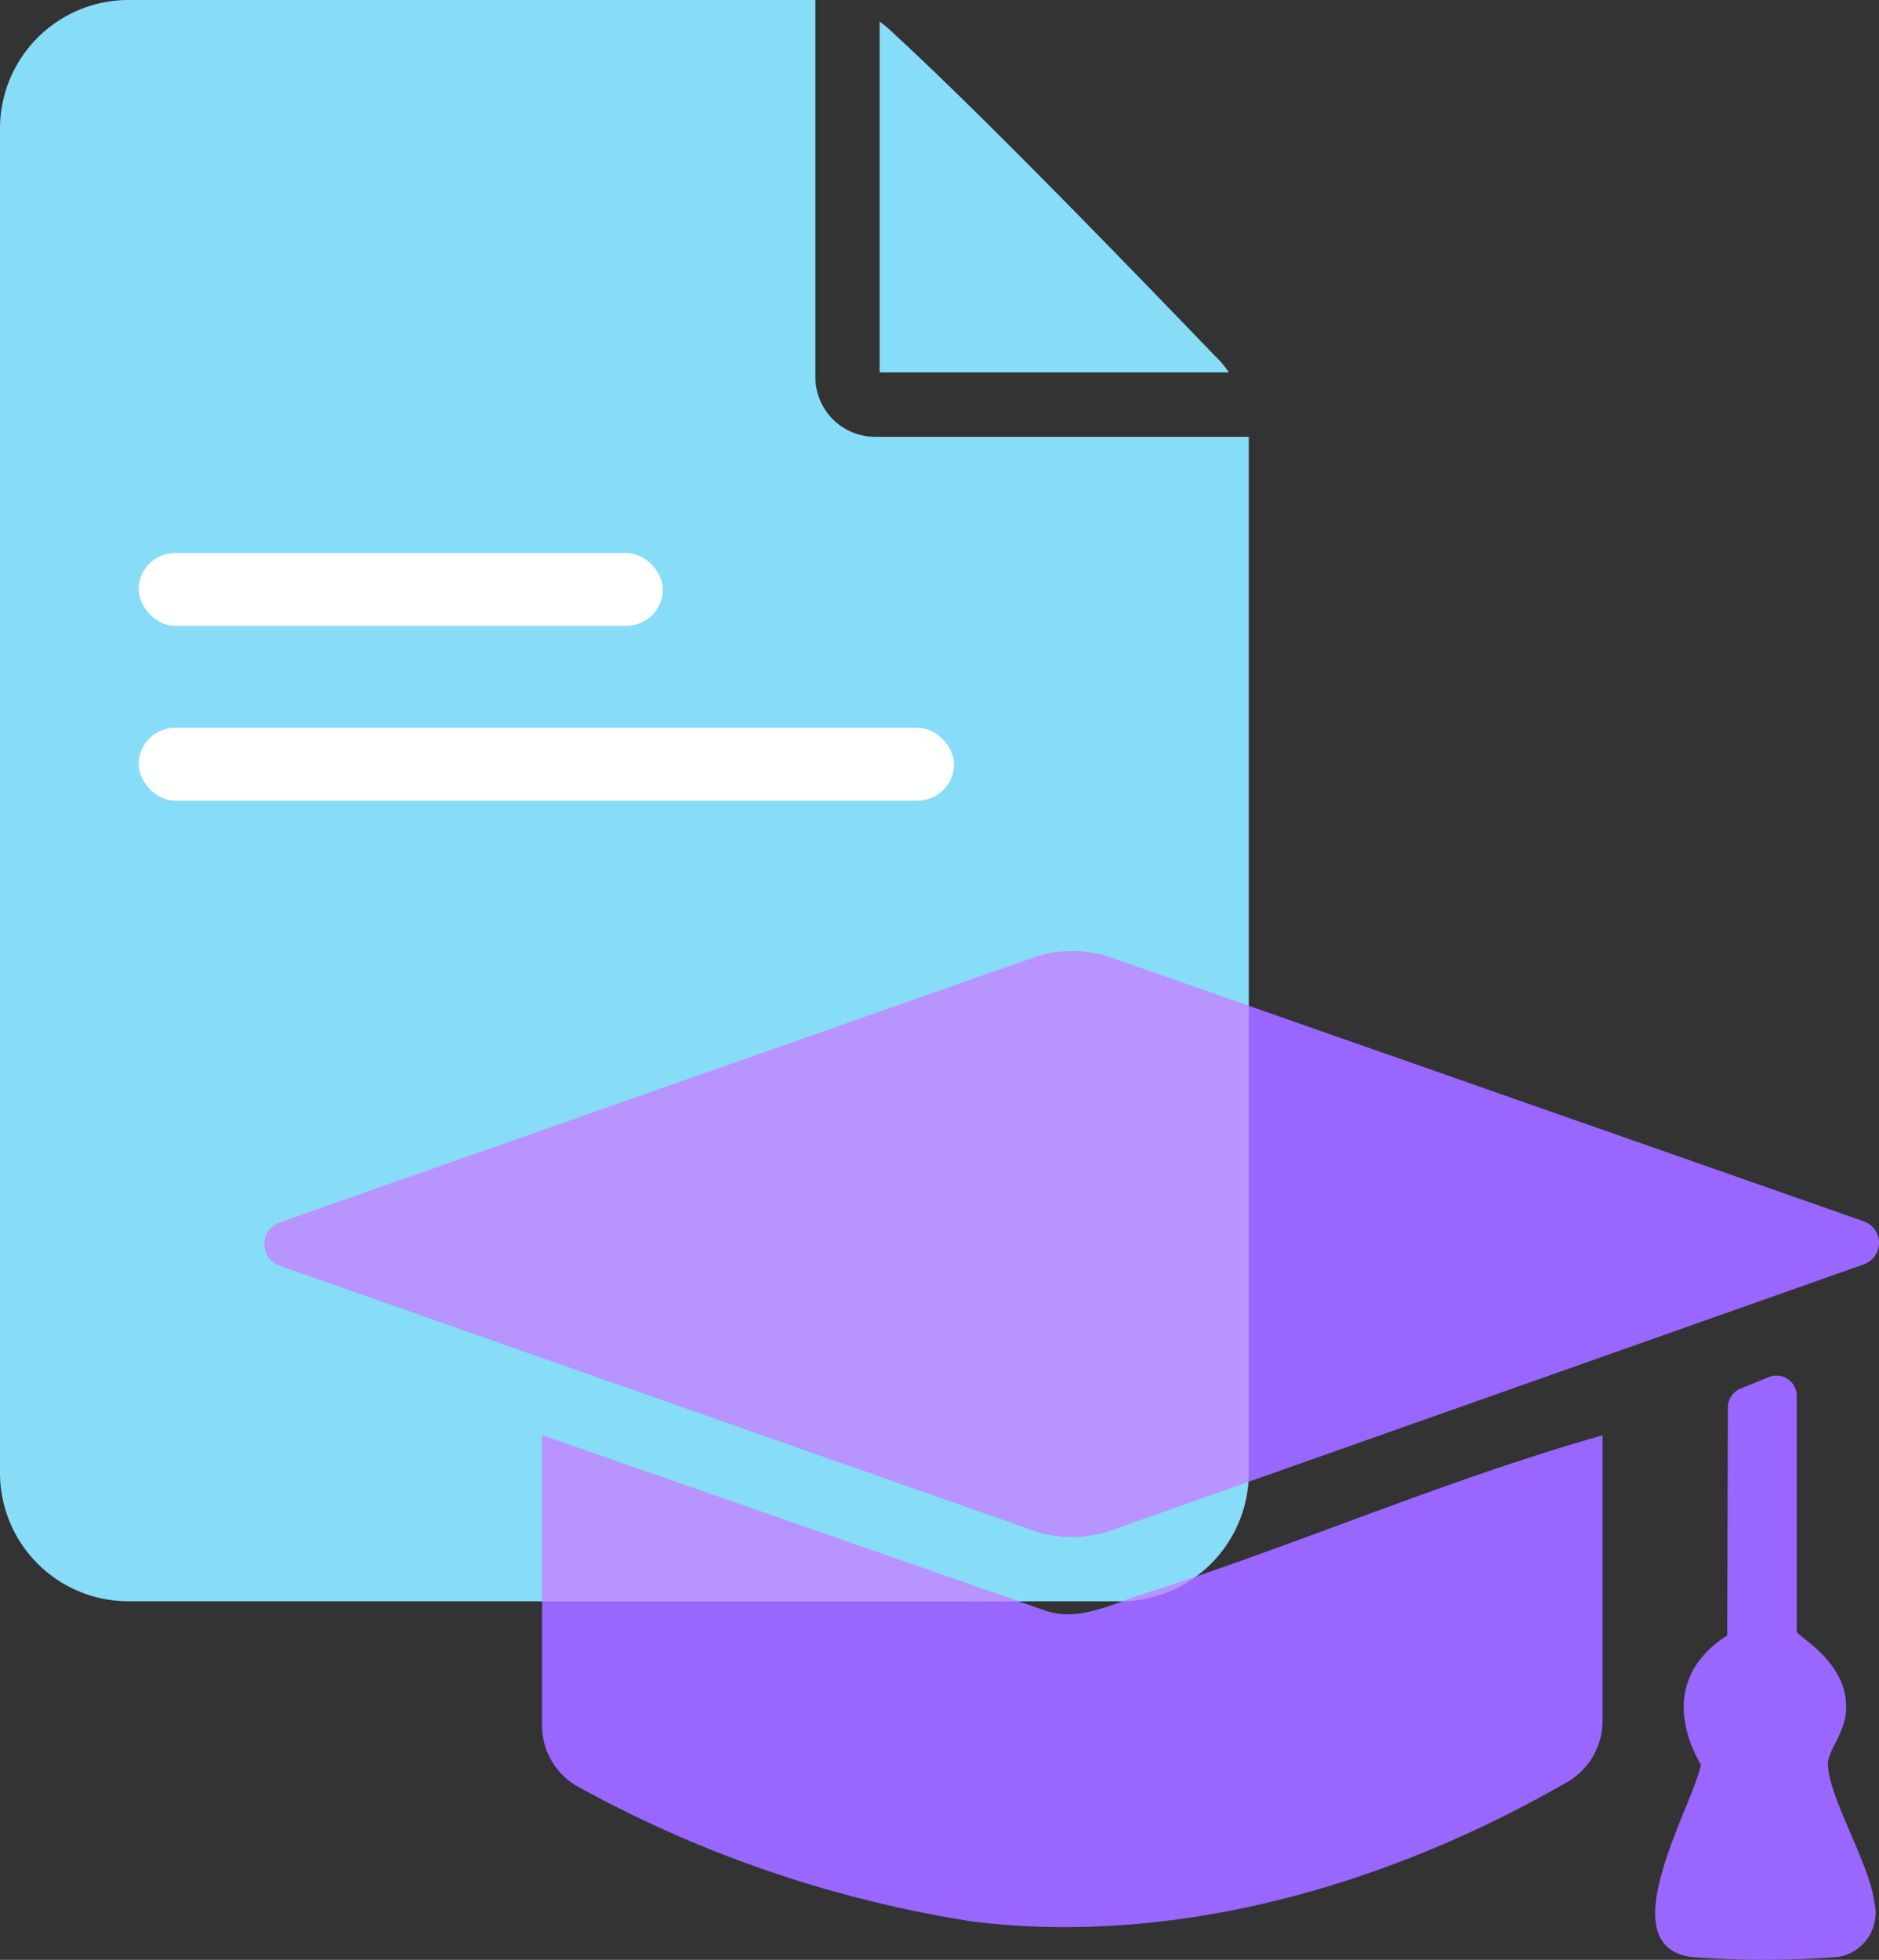
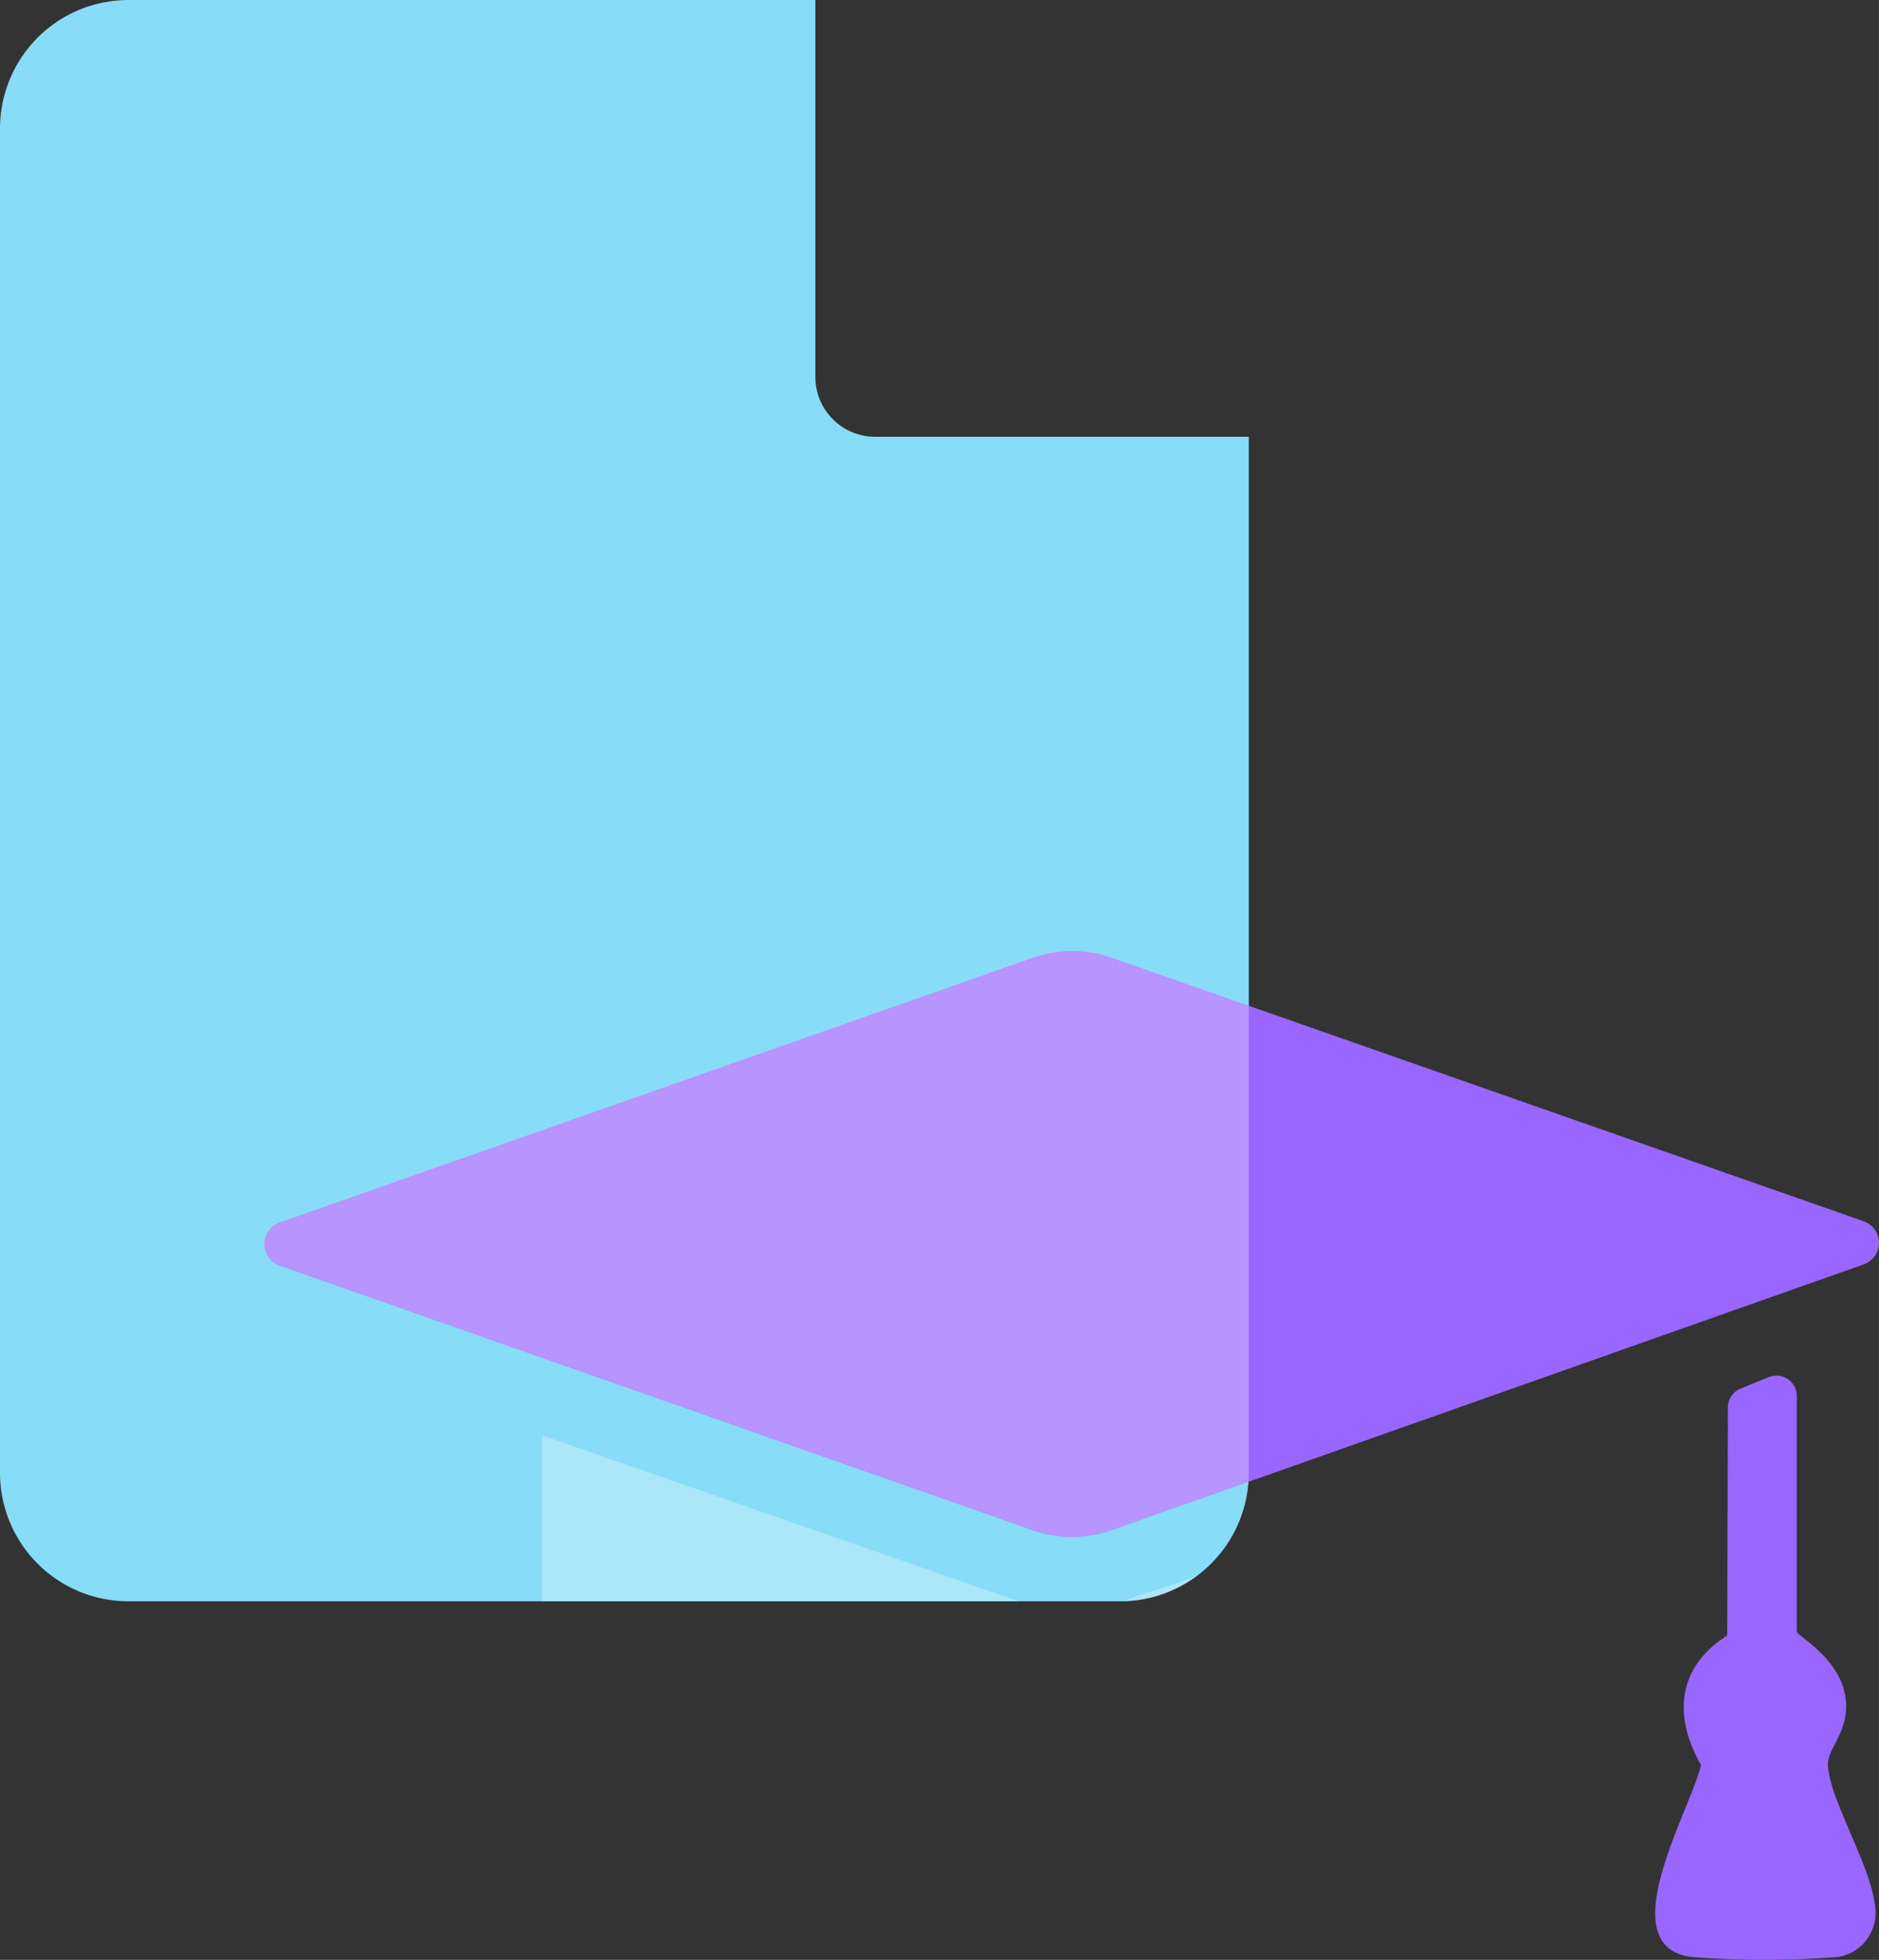
<svg xmlns="http://www.w3.org/2000/svg" id="Groupe_1091" data-name="Groupe 1091" width="67.336" height="70.212" viewBox="0 0 67.336 70.212">
  <rect x="0" y="0" width="67.336" height="70.212" fill="#333333" stroke="none" />
  <g id="Groupe_1096" data-name="Groupe 1096" transform="translate(0)">
    <path id="Tracé_6447" data-name="Tracé 6447" d="M29.22,13.509a2.141,2.141,0,0,0,2.139,2.139H44.752V52.76a4.606,4.606,0,0,1-4.605,4.606H4.606A4.6,4.6,0,0,1,0,52.762V4.606A4.605,4.605,0,0,1,4.605,0H29.22Z" transform="translate(0)" fill="#87dcf7" />
-     <path id="Tracé_6448" data-name="Tracé 6448" d="M.714,13.347V.775a4.724,4.724,0,0,1,.548.469c3.682,3.379,10.612,10.628,11.56,11.6a3.6,3.6,0,0,1,.409.5H.714Z" transform="translate(30.809 -0.002)" fill="#87dcf7" />
  </g>
  <g id="Groupe_1092" data-name="Groupe 1092" transform="translate(9.477 34.065)">
    <path id="Tracé_6449" data-name="Tracé 6449" d="M62.662,42.377a.819.819,0,0,0-.033-1.533L35.672,31.4a4.238,4.238,0,0,0-2.808,0l-27,9.485a.819.819,0,0,0,0,1.545l27,9.485a4.241,4.241,0,0,0,2.8,0Z" transform="translate(-5.317 -31.156)" fill="#96f" />
-     <path id="Tracé_6450" data-name="Tracé 6450" d="M53.3,48.56V58.795a2.532,2.532,0,0,1-1.269,2.191c-6.33,3.65-13.932,5.892-21.28,5A43.035,43.035,0,0,1,16.672,61.2a2.518,2.518,0,0,1-1.378-2.248V48.56l18.054,6.289c1.175.394,2.337-.231,3.45-.586,5.536-1.769,10.906-4.115,16.5-5.7" transform="translate(-5.347 -31.207)" fill="#96f" />
    <path id="Tracé_6451" data-name="Tracé 6451" d="M59.368,46.472a.731.731,0,0,1,1.008.677v8.439c0,.15,1.535.926,1.746,2.36.174,1.189-.65,1.8-.63,2.417.037,1.169,1.482,3.523,1.667,4.925a1.61,1.61,0,0,1-1.276,1.952,33.641,33.641,0,0,1-5.332,0c-2.872-.454.064-5.342.391-6.877-1.006-1.758-.844-3.506.94-4.636l.024-8.17a.73.73,0,0,1,.456-.675Z" transform="translate(-5.463 -31.201)" fill="#96f" />
  </g>
  <path id="Intersection_64" data-name="Intersection 64" d="M-6322.908,1253.58v-5.95l17.084,5.95Zm21.5-.248q.975-.311,1.944-.645a4.582,4.582,0,0,1-2.652.893C-6301.874,1253.492-6301.638,1253.406-6301.4,1253.331Zm-3.9-2.3-27-9.485a.819.819,0,0,1,0-1.546l27-9.485a4.248,4.248,0,0,1,2.808,0l4.921,1.725v16.731c0,.11,0,.22-.011.328l-4.91,1.735a4.271,4.271,0,0,1-1.4.237A4.221,4.221,0,0,1-6305.307,1251.031Z" transform="translate(6342.332 -1196.212)" fill="#fff" opacity="0.3" />
  <g id="ligne" transform="translate(4.968 19.812)">
-     <rect id="Rectangle_885" data-name="Rectangle 885" width="18.785" height="2.609" rx="1.305" transform="translate(0 0)" fill="#fff" />
-     <rect id="Rectangle_886" data-name="Rectangle 886" width="29.221" height="2.609" rx="1.305" transform="translate(0 6.262)" fill="#fff" />
-   </g>
+     </g>
</svg>